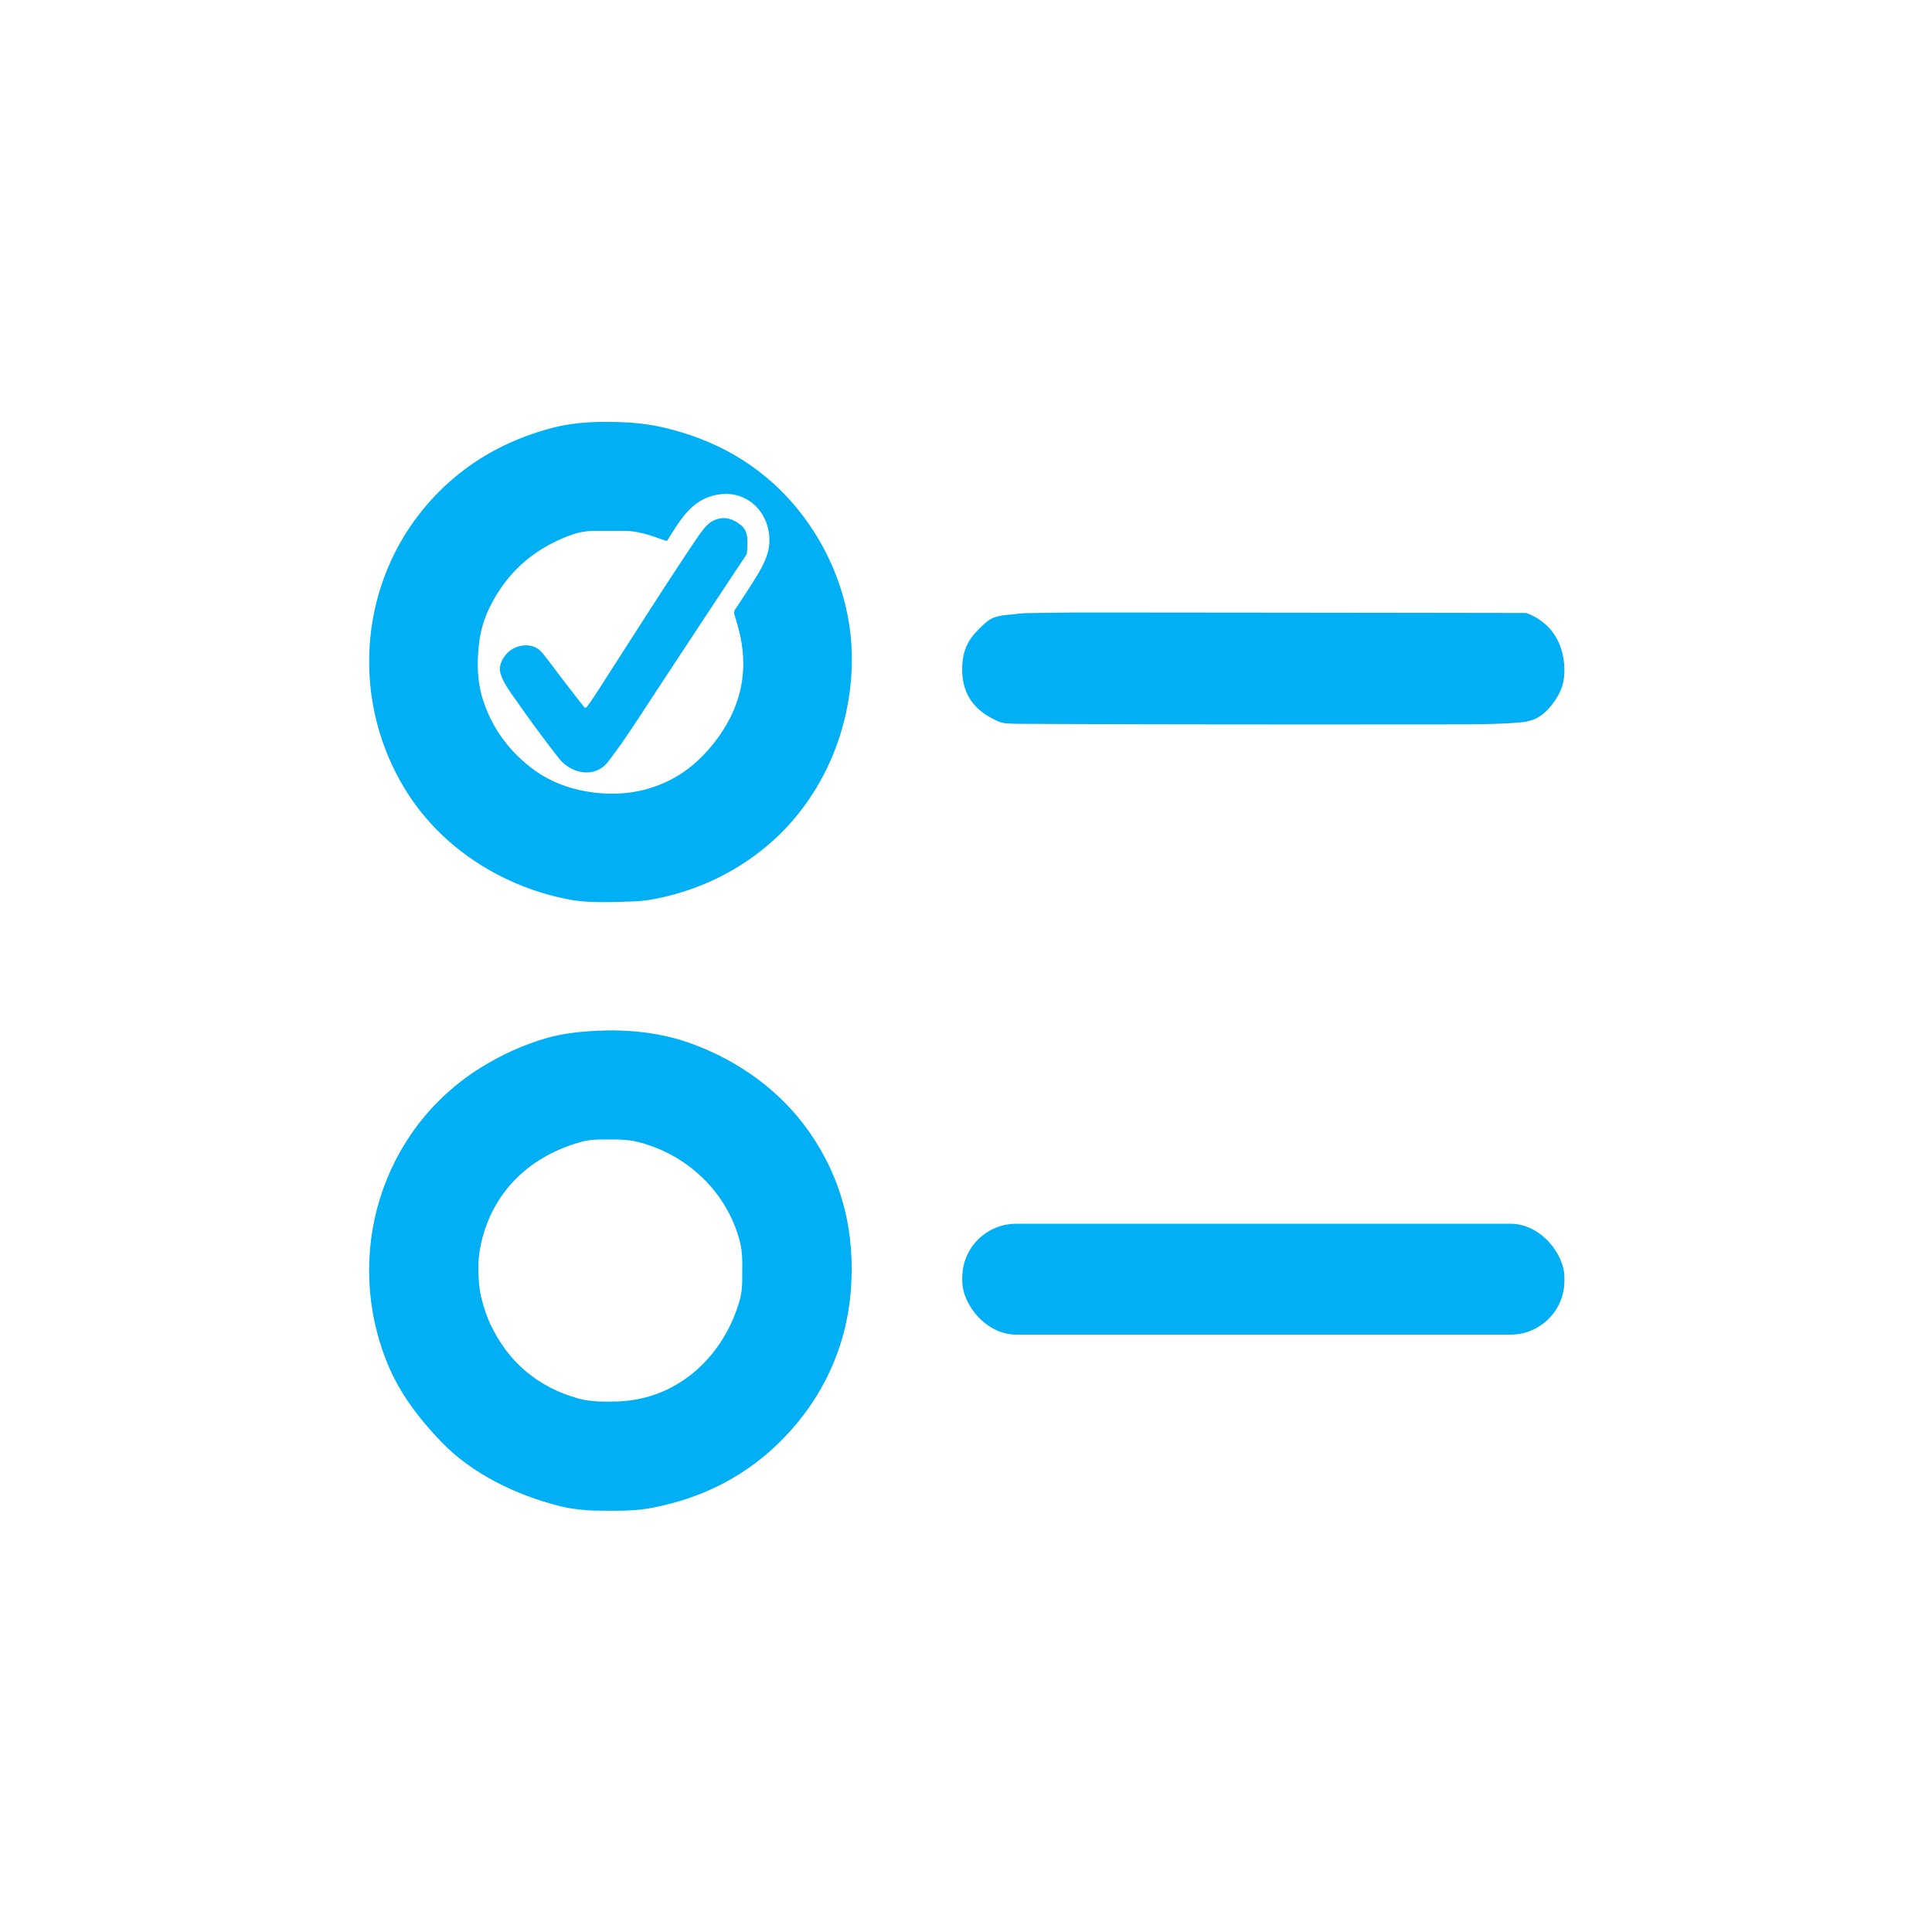
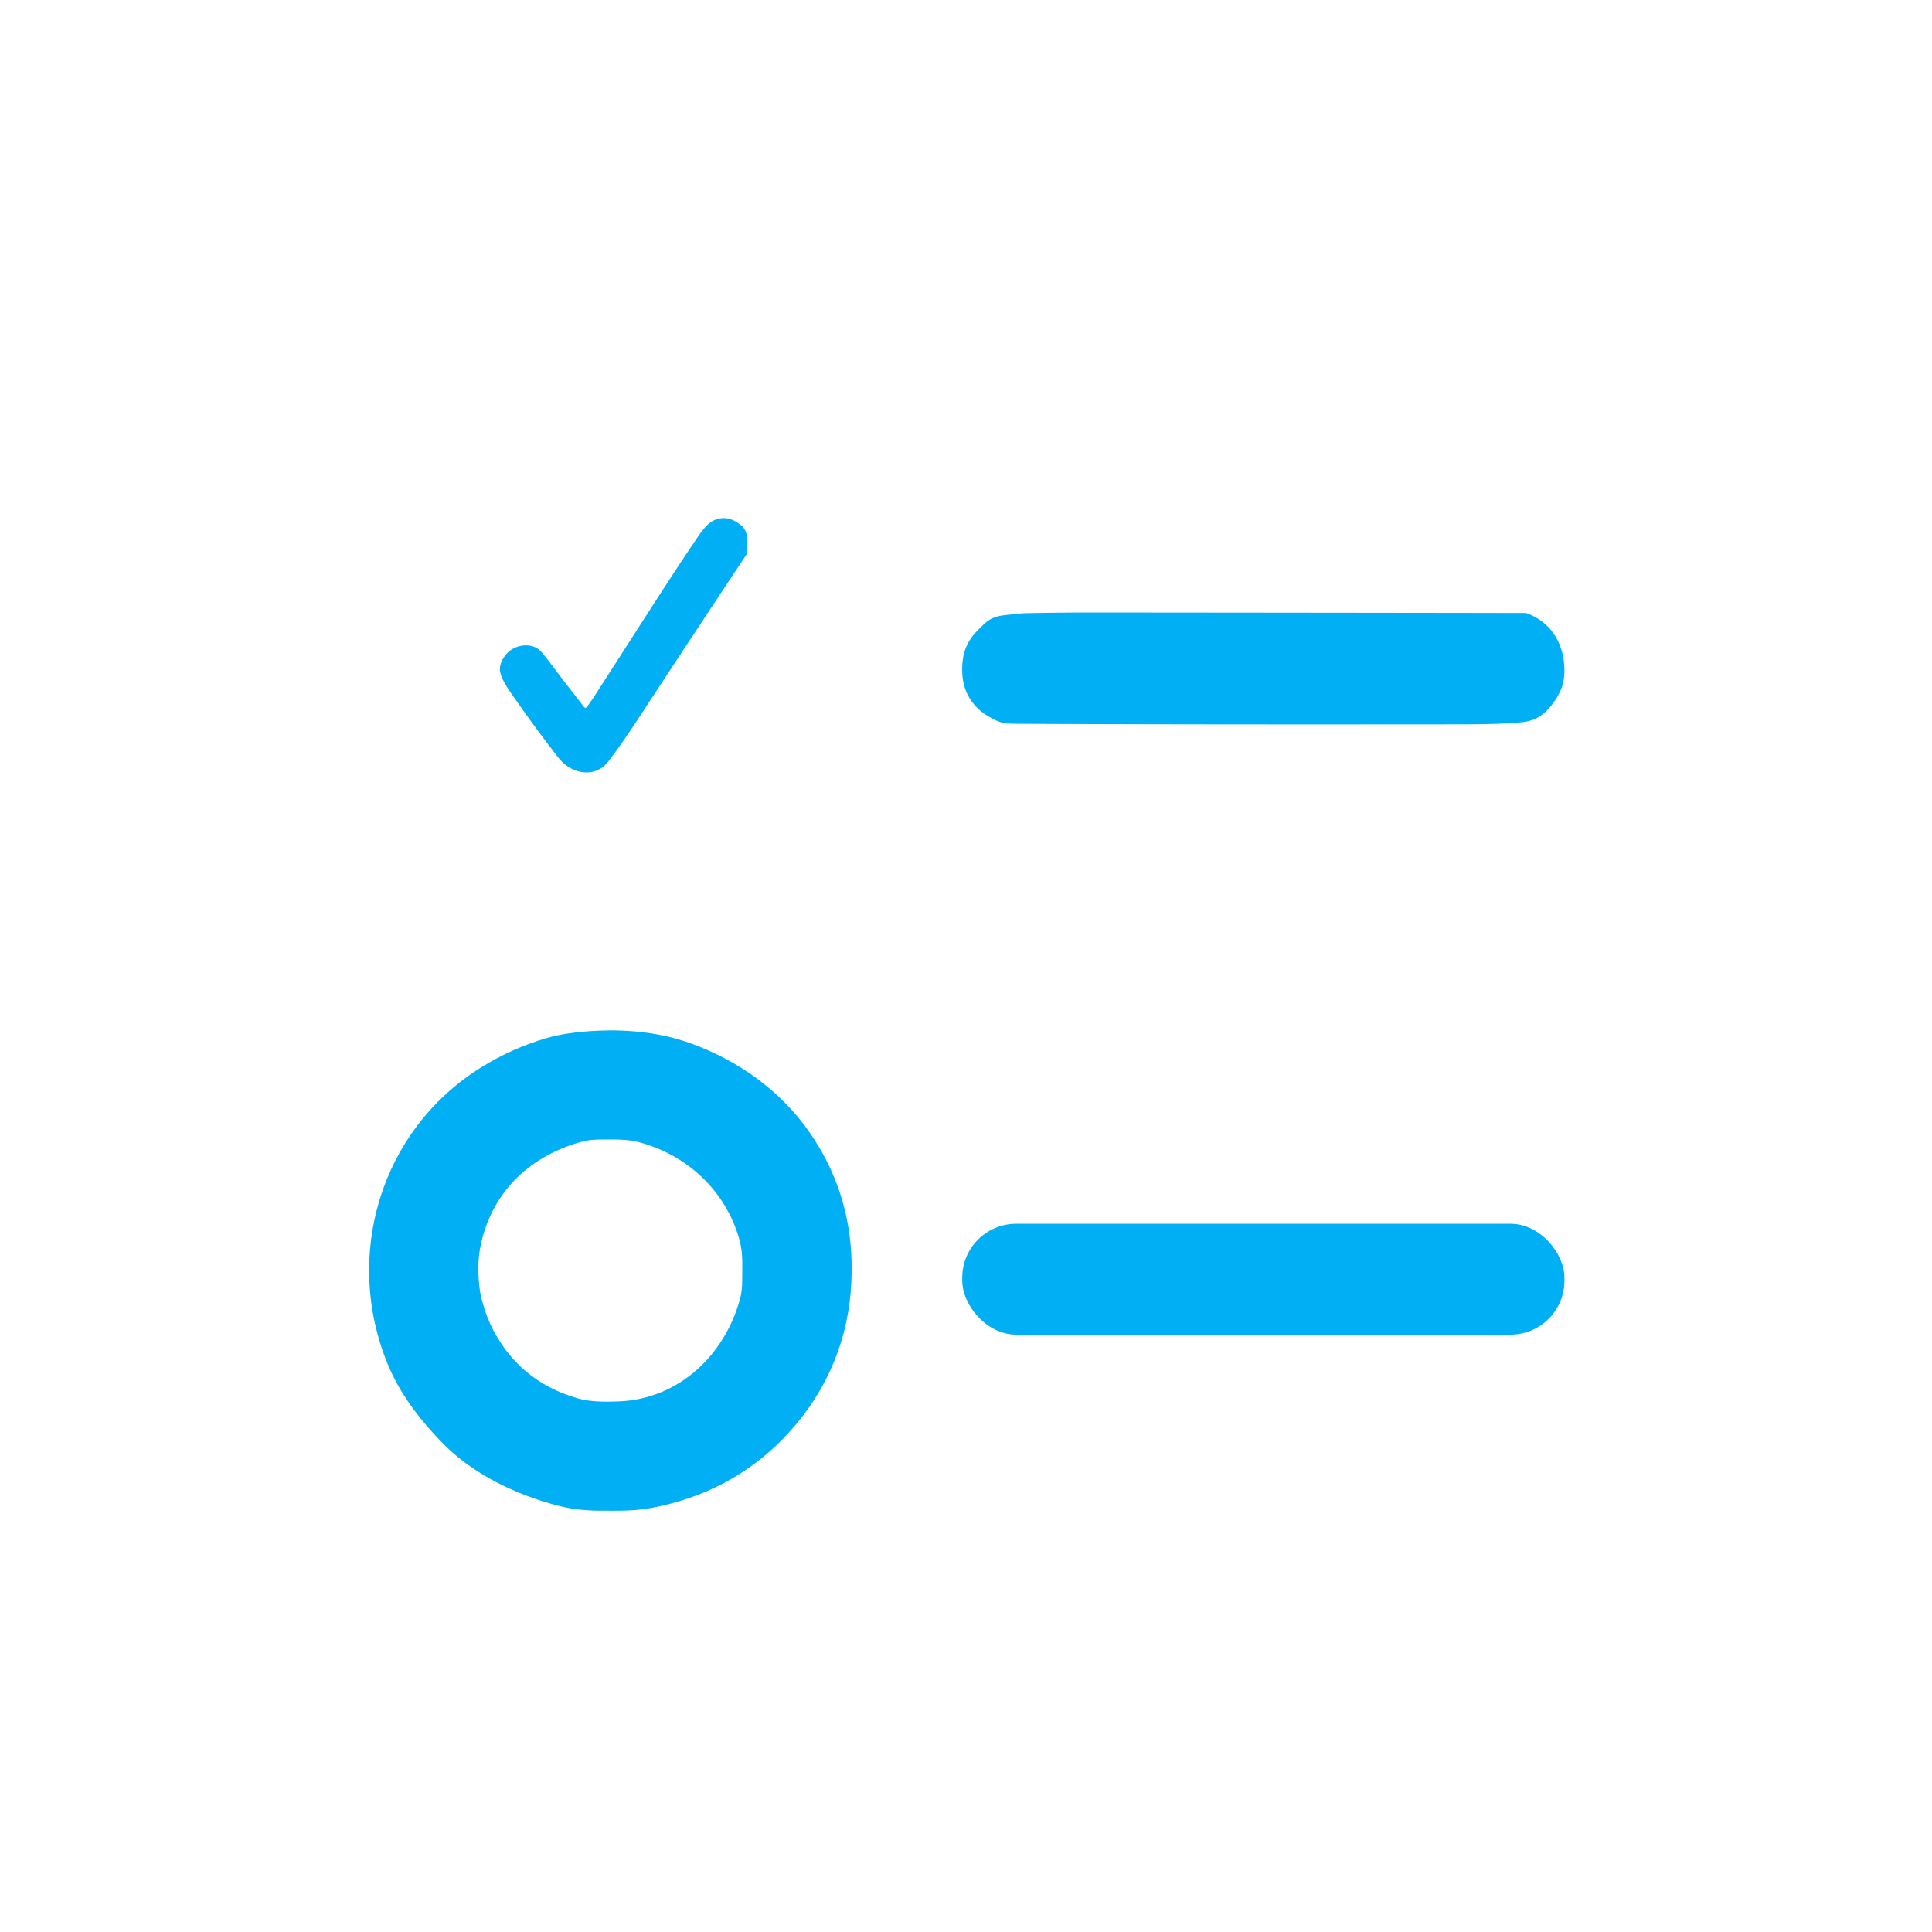
<svg xmlns="http://www.w3.org/2000/svg" version="1.1" viewBox="0.00 0.00 1024.00 1024.00">
-   <path fill="#00aff4" d="   M 406.50 448.35   Q 382.88 468.13 352.13 475.38   Q 343.10 477.50 336.24 477.74   C 326.48 478.08 312.31 478.79 301.75 476.78   C 267.86 470.35 236.22 450.98 217.05 421.97   C 185.54 374.28 188.82 310.13 227.16 266.54   Q 252.72 237.48 292.21 226.93   C 304.95 223.53 318.36 223.20 332.01 223.90   Q 342.77 224.45 352.78 226.86   C 377.64 232.84 399.30 244.45 416.79 263.02   C 437.66 285.17 450.70 315.32 451.45 346.25   C 452.39 385.21 435.97 423.67 406.50 448.35   Z   M 352.86 286.61   C 345.32 283.99 338.69 281.38 330.87 281.38   Q 326.59 281.38 315.82 281.36   C 311.34 281.35 306.95 282.01 302.79 283.52   Q 272.36 294.53 258.90 323.25   C 256.46 328.47 254.62 334.88 253.95 340.58   C 252.77 350.57 252.86 360.64 255.71 369.97   Q 262.35 391.71 280.73 406.30   Q 294.98 417.62 314.80 420.07   Q 337.39 422.87 356.41 412.79   C 367.64 406.85 377.07 396.82 383.54 386.55   Q 398.63 362.62 391.84 334.89   Q 390.77 330.53 389.26 325.72   A 3.17 3.16 -36.9 0 1 389.65 323.02   Q 395.60 314.12 400.70 305.96   Q 404.20 300.35 406.11 295.39   C 410.31 284.51 406.55 271.12 396.39 265.02   Q 388.39 260.22 378.54 262.56   C 366.18 265.49 360.35 275.94 353.80 286.28   A 0.80 0.80 0.0 0 1 352.86 286.61   Z" />
  <path fill="#00aff4" d="   M 309.63 374.80   A 0.84 0.84 0.0 0 0 310.96 374.79   Q 313.46 371.46 315.42 368.41   C 338.43 332.71 355.21 306.11 369.83 284.61   Q 374.38 277.93 377.51 276.25   Q 385.37 272.06 393.08 278.67   C 396.89 281.94 396.16 287.68 395.97 292.35   A 4.05 3.99 -27.6 0 1 395.30 294.43   Q 370.56 331.65 338.73 380.23   Q 329.21 394.76 322.36 403.67   C 315.34 412.79 302.68 410.17 296.15 401.82   Q 285.04 387.62 274.58 372.66   C 270.47 366.77 266.48 361.66 265.19 356.52   C 264.06 352.00 267.30 347.01 270.69 344.61   C 275.22 341.40 282.41 340.81 286.63 345.20   Q 288.31 346.94 293.44 353.79   Q 299.67 362.10 309.63 374.80   Z" />
  <path fill="#00aff4" d="   M 809.27 325.03   Q 821.11 329.53 826.18 340.62   C 829.27 347.36 830.33 357.62 827.61 364.77   C 825.20 371.09 818.98 379.59 811.91 381.68   Q 809.23 382.47 808.06 382.62   Q 797.87 383.89 775.00 383.91   Q 624.33 384.07 541.53 383.64   Q 535.75 383.60 533.43 383.41   C 530.36 383.15 527.70 381.83 524.49 380.02   C 515.16 374.77 510.21 366.47 509.99 355.80   C 509.81 347.41 511.83 340.66 517.77 334.52   Q 522.17 329.97 524.35 328.59   C 528.66 325.87 533.80 326.02 538.26 325.46   Q 541.77 325.02 543.75 324.99   Q 563.30 324.63 577.00 324.64   Q 694.63 324.72 808.59 324.90   A 1.89 1.82 54.8 0 1 809.27 325.03   Z" />
  <path fill="#00aff4" d="   M 289.70 550.20   Q 300.58 547.04 316.75 546.30   C 333.00 545.55 350.22 547.28 366.06 552.99   C 391.41 562.13 413.73 578.15 429.00 600.06   Q 454.82 637.14 450.90 684.72   C 448.45 714.44 435.84 741.29 415.05 762.54   Q 386.88 791.34 345.51 799.19   C 336.29 800.94 328.70 800.71 317.25 800.68   C 310.82 800.66 302.99 799.87 296.65 798.26   C 273.67 792.42 250.32 781.32 233.89 764.18   C 222.07 751.86 211.98 738.73 205.49 722.98   C 181.92 665.71 201.57 599.27 254.52 566.05   Q 271.24 555.56 289.70 550.20   Z   M 255.12 687.93   Q 257.24 696.22 259.90 701.86   Q 274.12 731.97 306.30 741.19   C 312.87 743.07 320.83 743.04 327.94 742.77   C 359.57 741.56 383.87 718.53 392.12 688.91   Q 393.39 684.34 393.38 678.78   C 393.37 670.47 393.88 664.54 392.07 657.71   C 385.16 631.62 364.26 611.92 338.22 605.27   C 332.33 603.77 326.07 603.91 318.30 603.96   Q 312.65 604.00 308.98 604.97   C 281.69 612.20 261.57 630.69 255.11 658.46   Q 253.38 665.89 253.53 673.19   Q 253.71 682.41 255.12 687.93   Z" />
  <rect fill="#00aff4" x="510.02" y="648.62" width="319.16" height="58.76" rx="28.56" />
</svg>